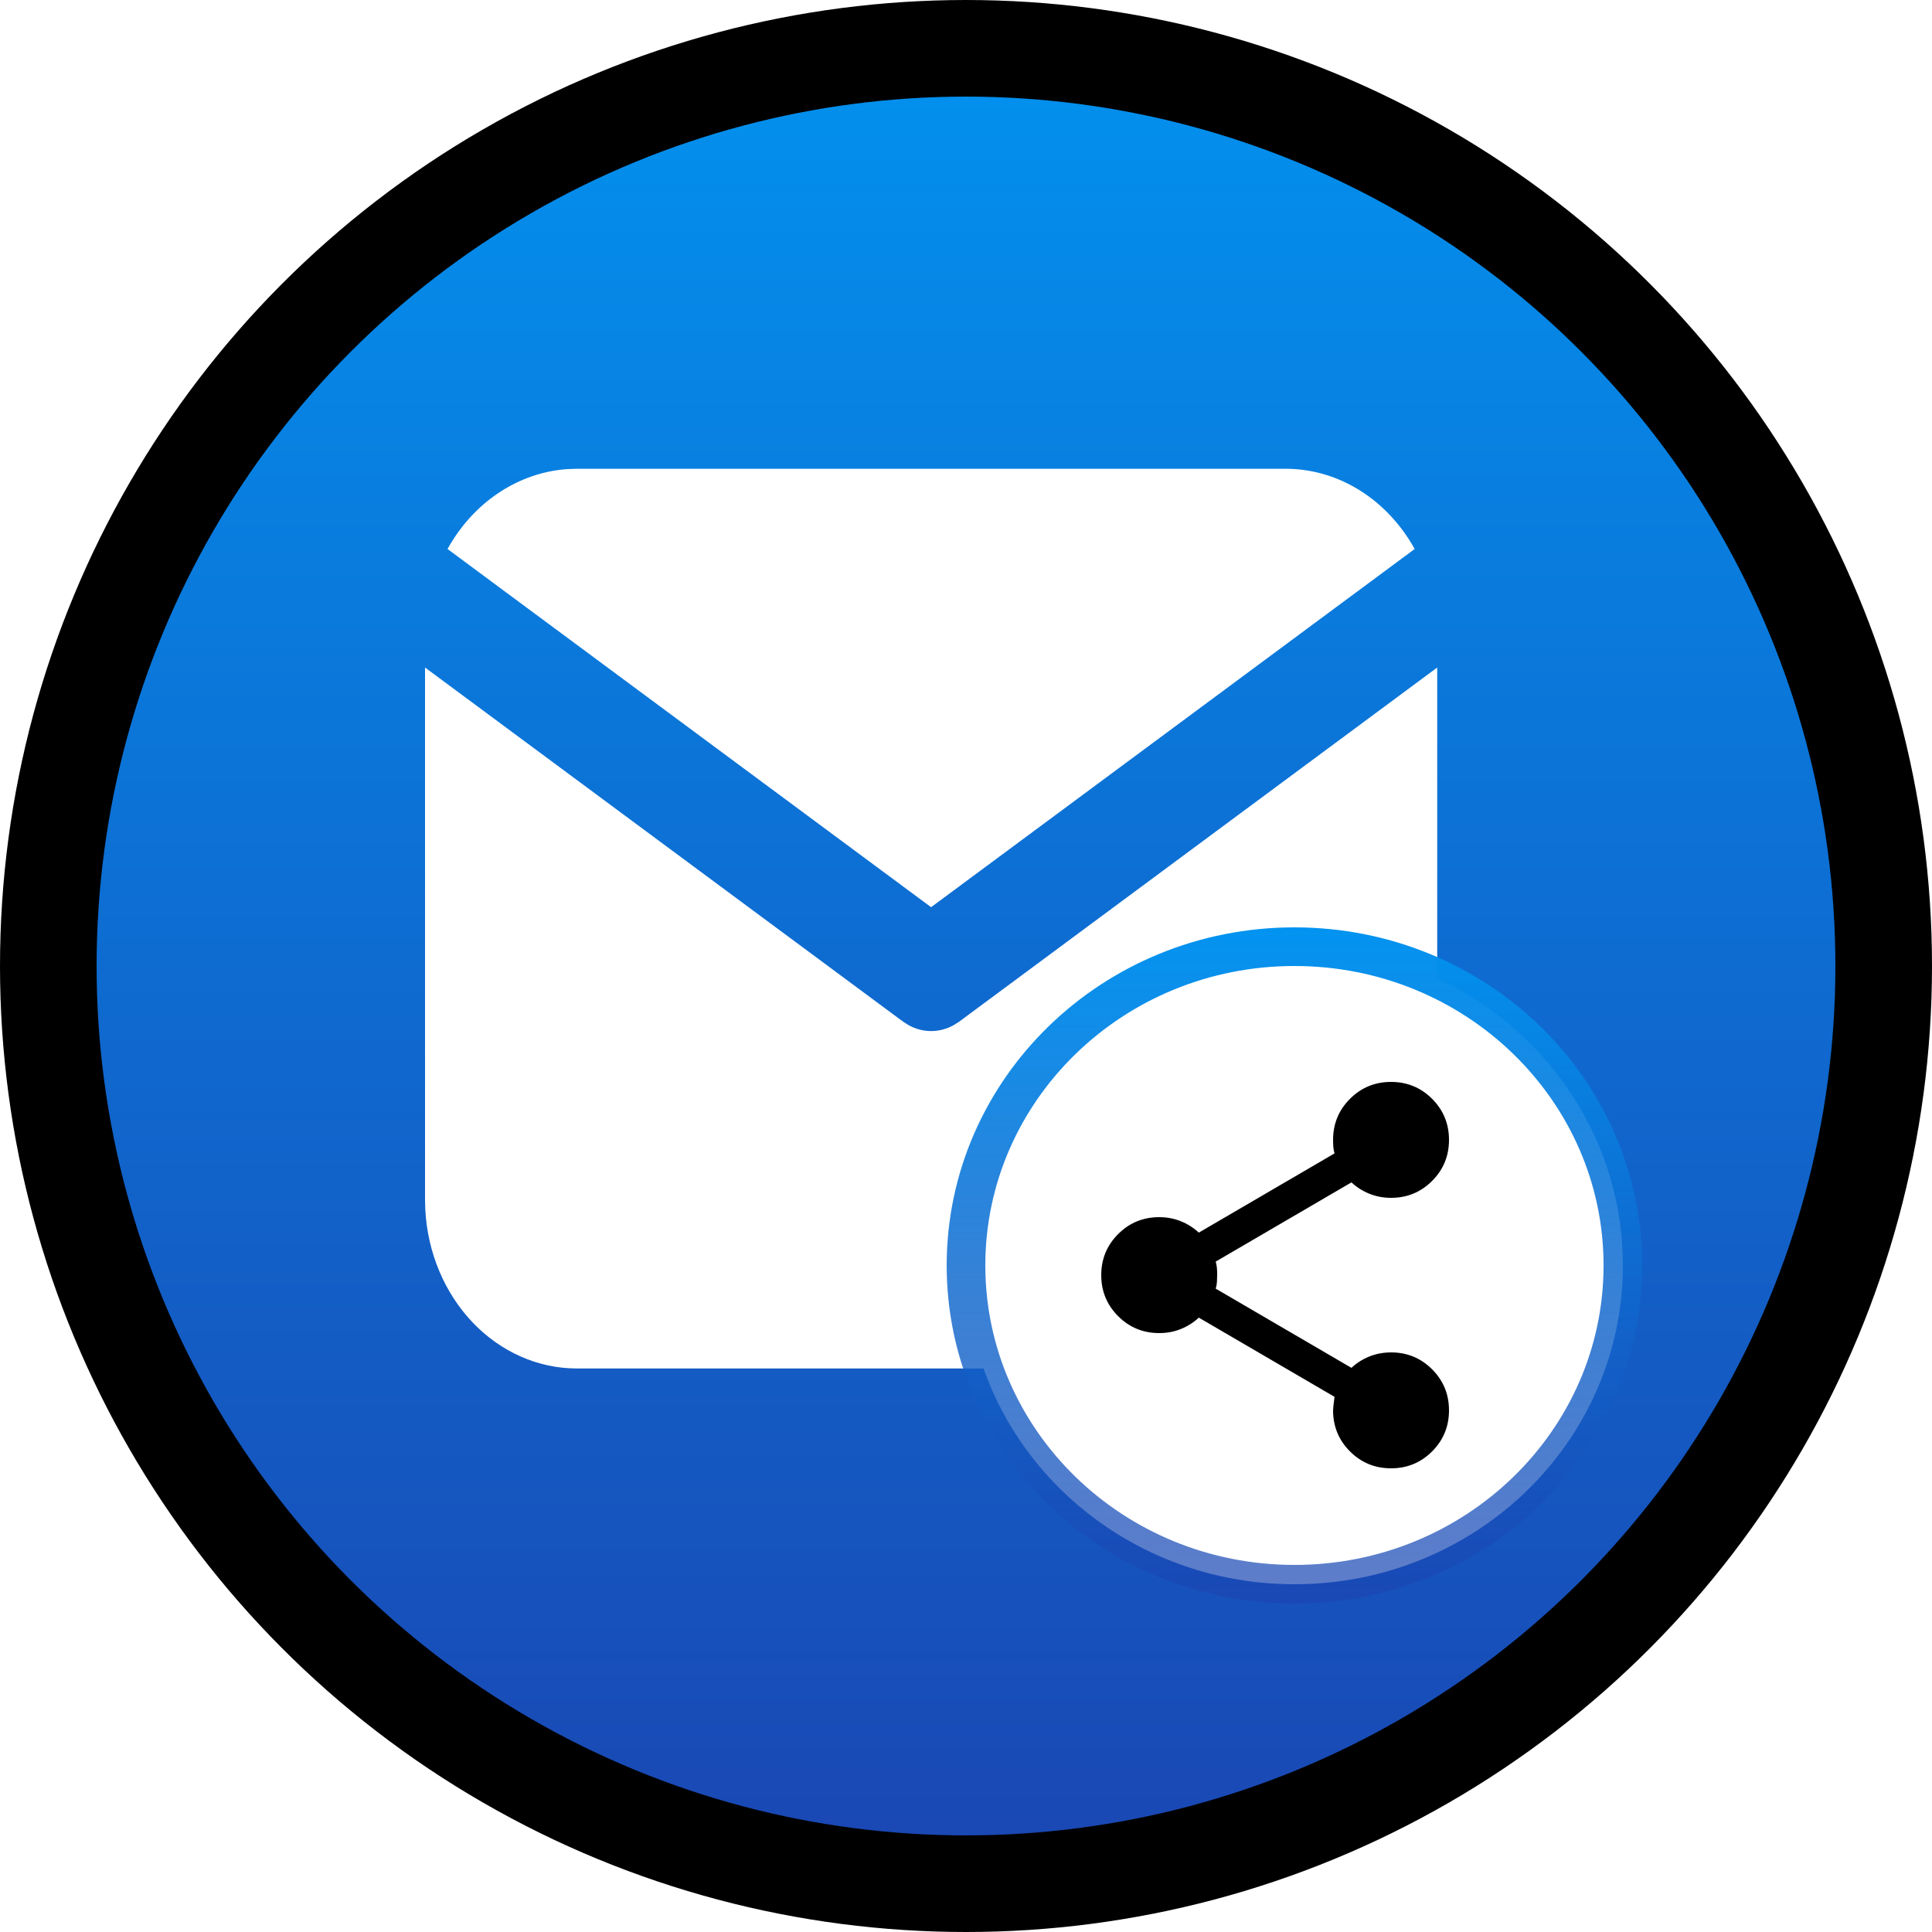
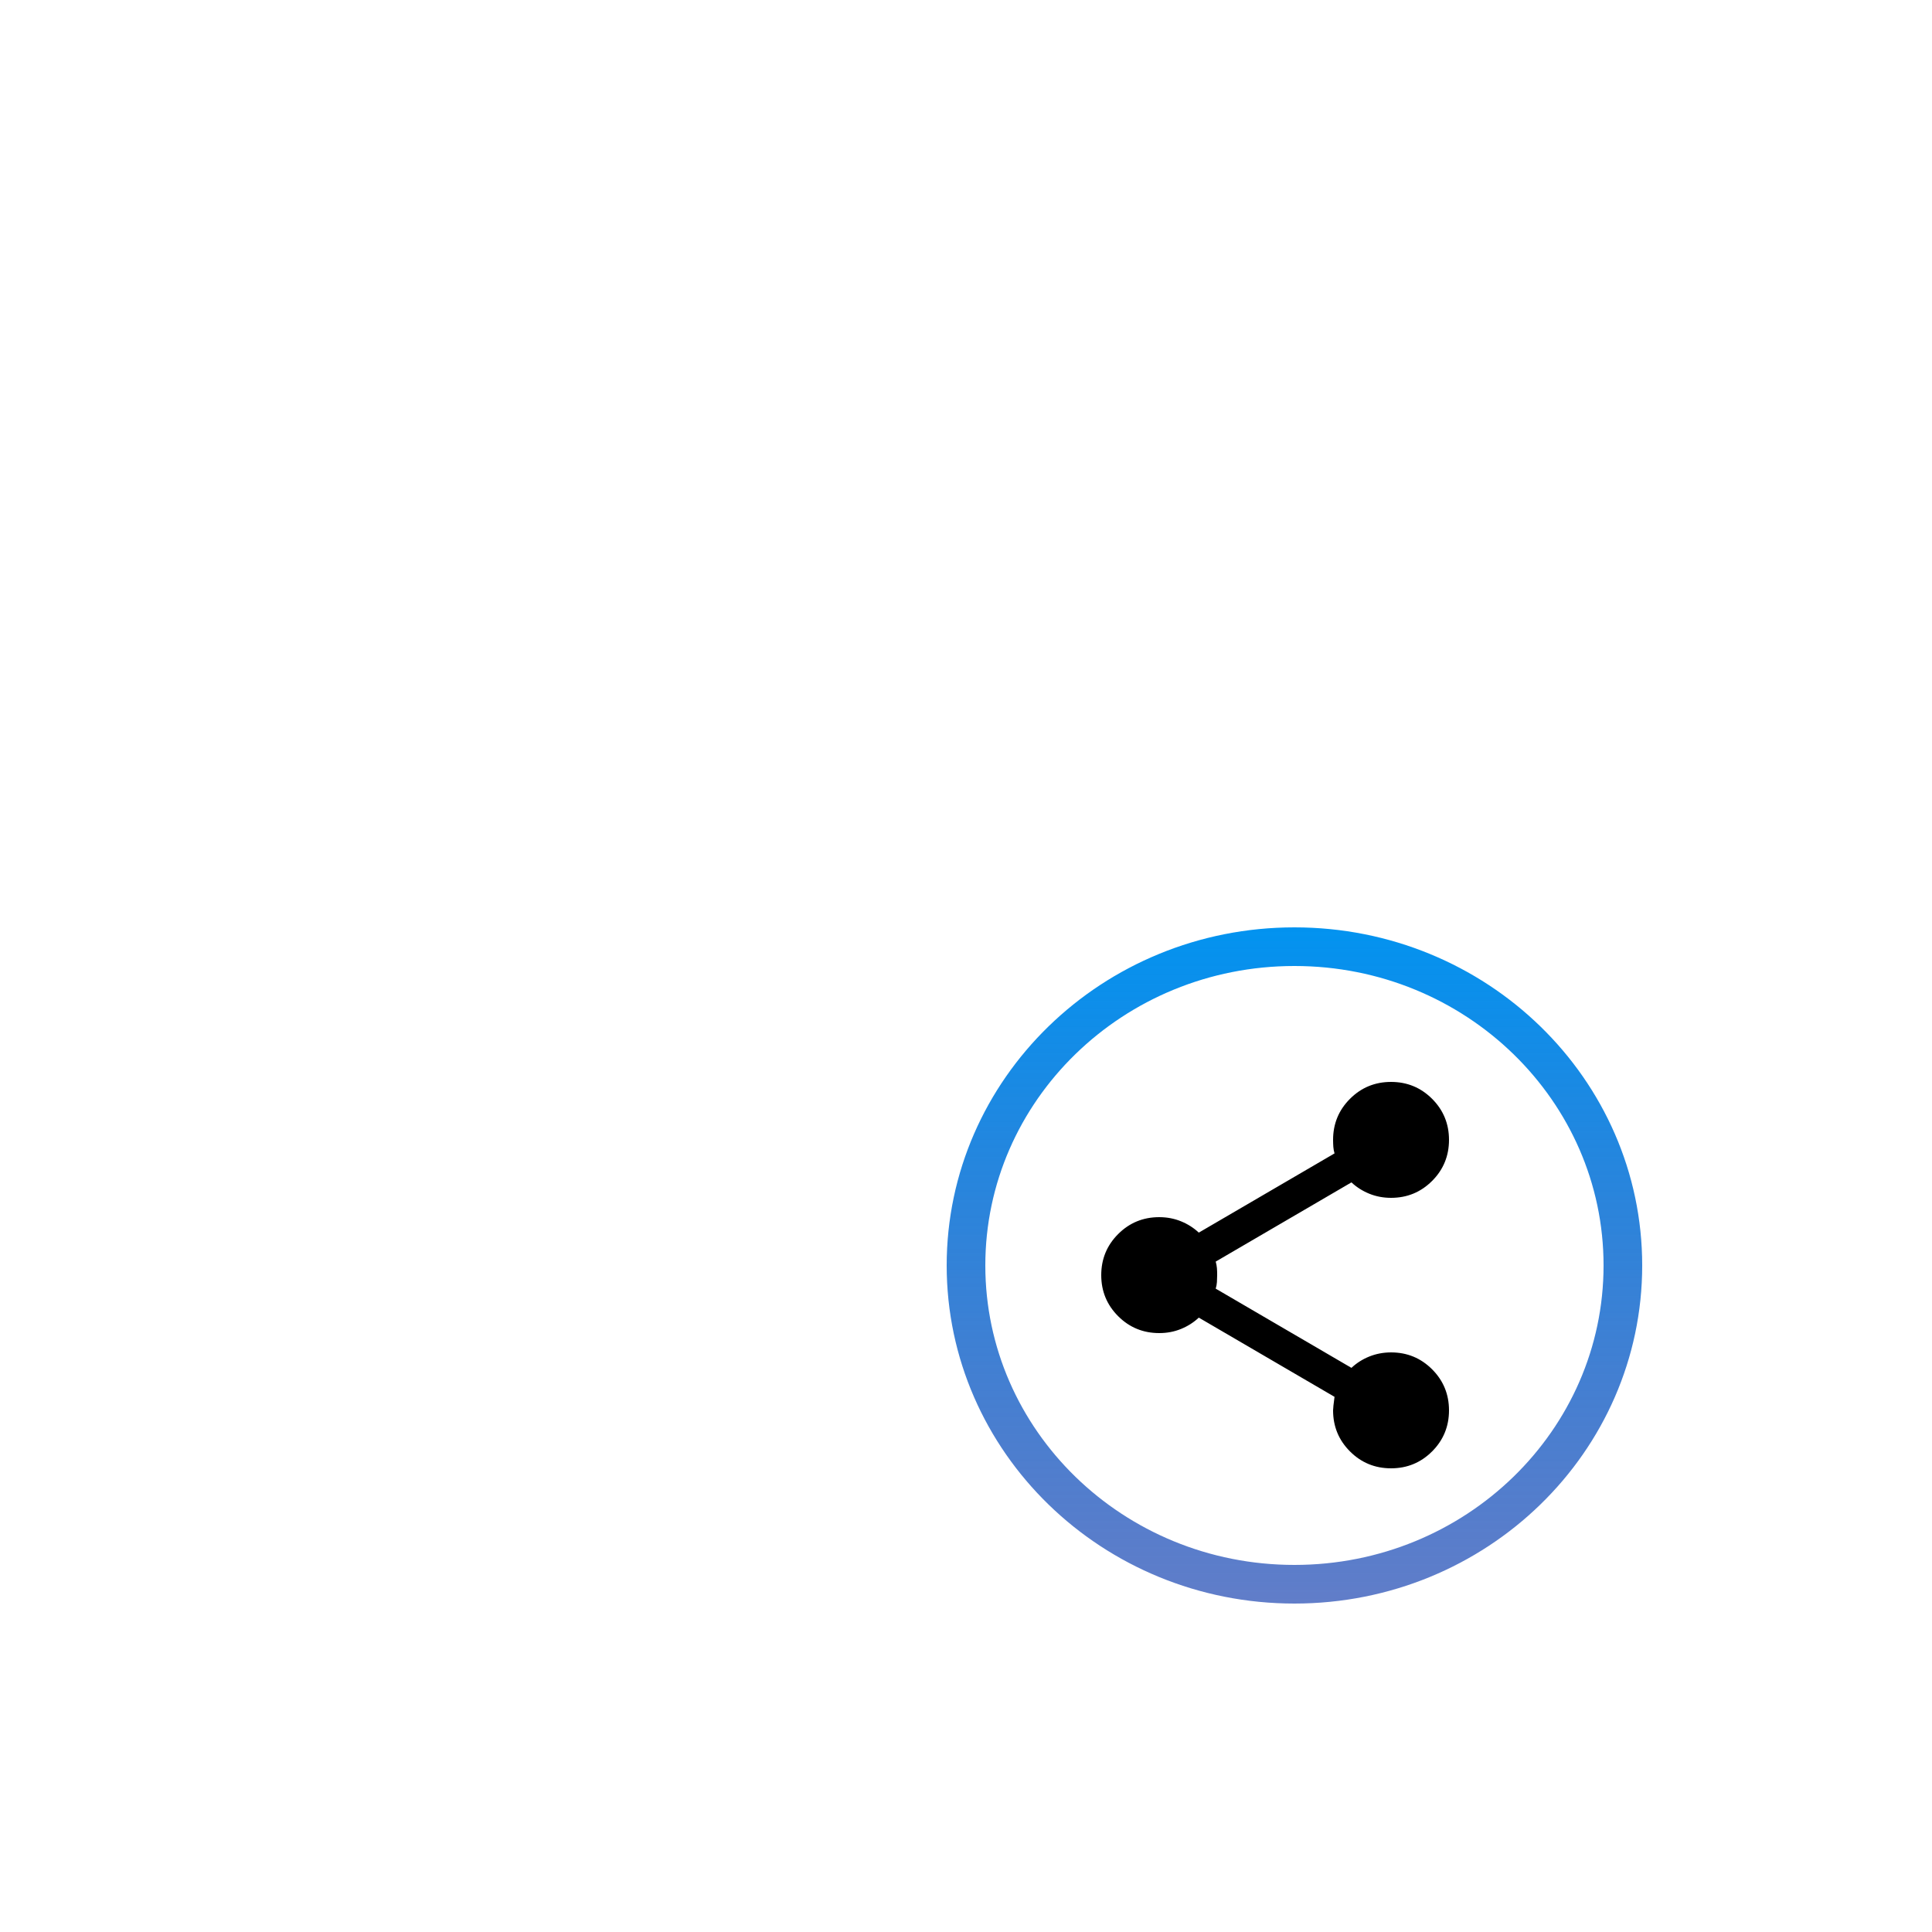
<svg xmlns="http://www.w3.org/2000/svg" width="100" height="100" viewBox="0 0 100 100" fill="none">
  <rect x="0" y="0" width="100" height="100" fill="#333333" stroke="none" />
  <g clip-path="url(#clip0_5487_16)">
    <rect width="100" height="100" fill="white" />
-     <circle cx="50" cy="50" r="47.5" fill="url(#paint0_linear_5487_16)" stroke="black" stroke-width="5" />
    <path d="M74.39 34.551V62.1C74.39 64.327 73.624 66.47 72.249 68.091C70.874 69.711 68.993 70.686 66.993 70.817L66.531 70.832H29.858C27.854 70.832 25.925 69.981 24.467 68.453C23.009 66.925 22.131 64.835 22.013 62.612L22 62.1V34.551L46.741 52.879L47.045 53.071C47.403 53.266 47.796 53.367 48.195 53.367C48.594 53.367 48.987 53.266 49.345 53.071L49.649 52.879L74.39 34.551Z" fill="white" />
-     <path d="M66.53 24.263C69.359 24.263 71.84 25.922 73.223 28.416L48.193 46.956L23.164 28.416C23.821 27.231 24.723 26.238 25.796 25.519C26.869 24.8 28.081 24.376 29.33 24.283L29.857 24.263H66.53Z" fill="white" />
+     <path d="M66.53 24.263C69.359 24.263 71.84 25.922 73.223 28.416L48.193 46.956C23.821 27.231 24.723 26.238 25.796 25.519C26.869 24.8 28.081 24.376 29.33 24.283L29.857 24.263H66.53Z" fill="white" />
    <path d="M67 49C76.416 49 84 56.414 84 65.5C84 74.586 76.416 82 67 82C57.584 82 50 74.586 50 65.5C50 56.414 57.584 49 67 49Z" fill="white" stroke="url(#paint1_linear_5487_16)" stroke-width="2" />
    <path d="M72 76C71.167 76 70.458 75.708 69.875 75.125C69.292 74.542 69 73.833 69 73C69 72.9 69.025 72.667 69.075 72.3L62.05 68.2C61.783 68.45 61.475 68.646 61.125 68.788C60.775 68.93 60.4 69.001 60 69C59.167 69 58.458 68.708 57.875 68.125C57.292 67.542 57 66.833 57 66C57 65.167 57.292 64.458 57.875 63.875C58.458 63.292 59.167 63 60 63C60.4 63 60.775 63.071 61.125 63.213C61.475 63.355 61.783 63.551 62.05 63.8L69.075 59.7C69.042 59.583 69.021 59.471 69.013 59.363C69.005 59.255 69.001 59.134 69 59C69 58.167 69.292 57.458 69.875 56.875C70.458 56.292 71.167 56 72 56C72.833 56 73.542 56.292 74.125 56.875C74.708 57.458 75 58.167 75 59C75 59.833 74.708 60.542 74.125 61.125C73.542 61.708 72.833 62 72 62C71.6 62 71.225 61.929 70.875 61.787C70.525 61.645 70.217 61.449 69.95 61.2L62.925 65.3C62.958 65.417 62.979 65.529 62.988 65.638C62.997 65.747 63.001 65.867 63 66C62.999 66.133 62.995 66.254 62.988 66.363C62.981 66.472 62.96 66.585 62.925 66.7L69.95 70.8C70.217 70.55 70.525 70.354 70.875 70.213C71.225 70.072 71.6 70.001 72 70C72.833 70 73.542 70.292 74.125 70.875C74.708 71.458 75 72.167 75 73C75 73.833 74.708 74.542 74.125 75.125C73.542 75.708 72.833 76 72 76Z" fill="black" />
  </g>
  <defs>
    <linearGradient id="paint0_linear_5487_16" x1="50" y1="0" x2="50" y2="100" gradientUnits="userSpaceOnUse">
      <stop stop-color="#0293F0" />
      <stop offset="1" stop-color="#1B44B1" />
    </linearGradient>
    <linearGradient id="paint1_linear_5487_16" x1="67" y1="48" x2="67" y2="83" gradientUnits="userSpaceOnUse">
      <stop stop-color="#0293F0" />
      <stop offset="1" stop-color="#1B44B1" stop-opacity="0.694" />
    </linearGradient>
    <clipPath id="clip0_5487_16">
      <rect width="100" height="100" fill="white" />
    </clipPath>
  </defs>
</svg>